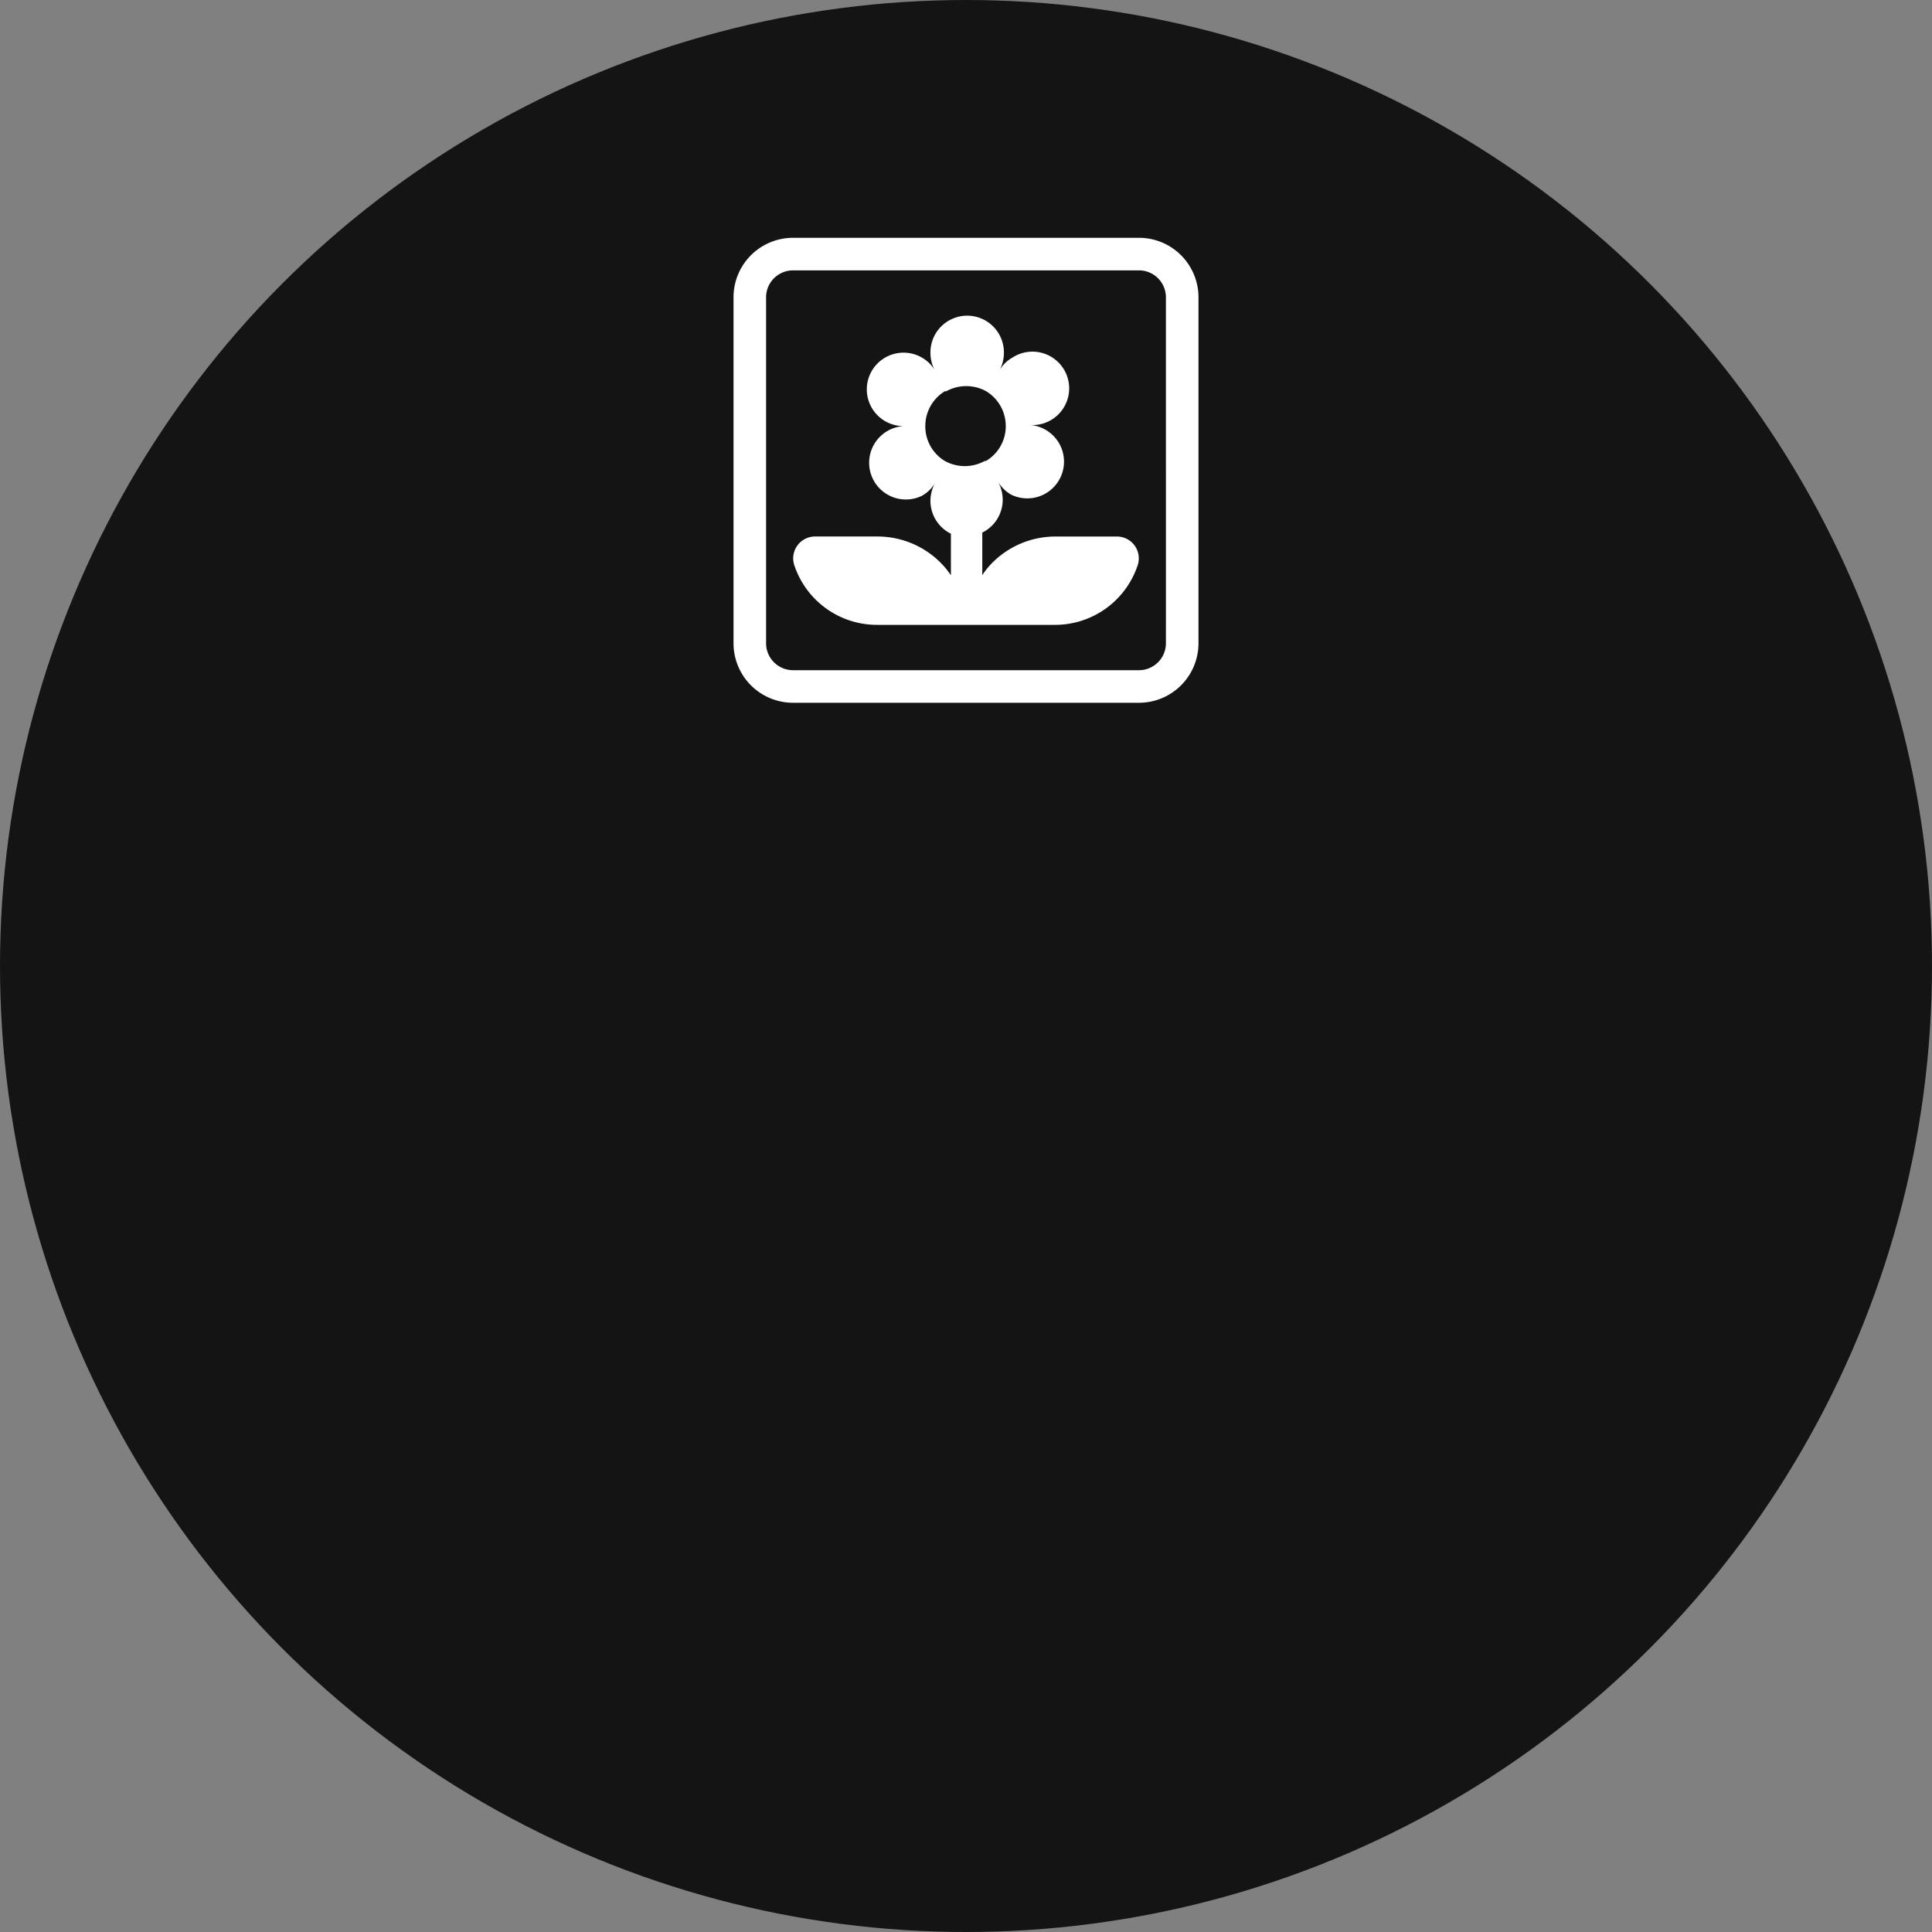
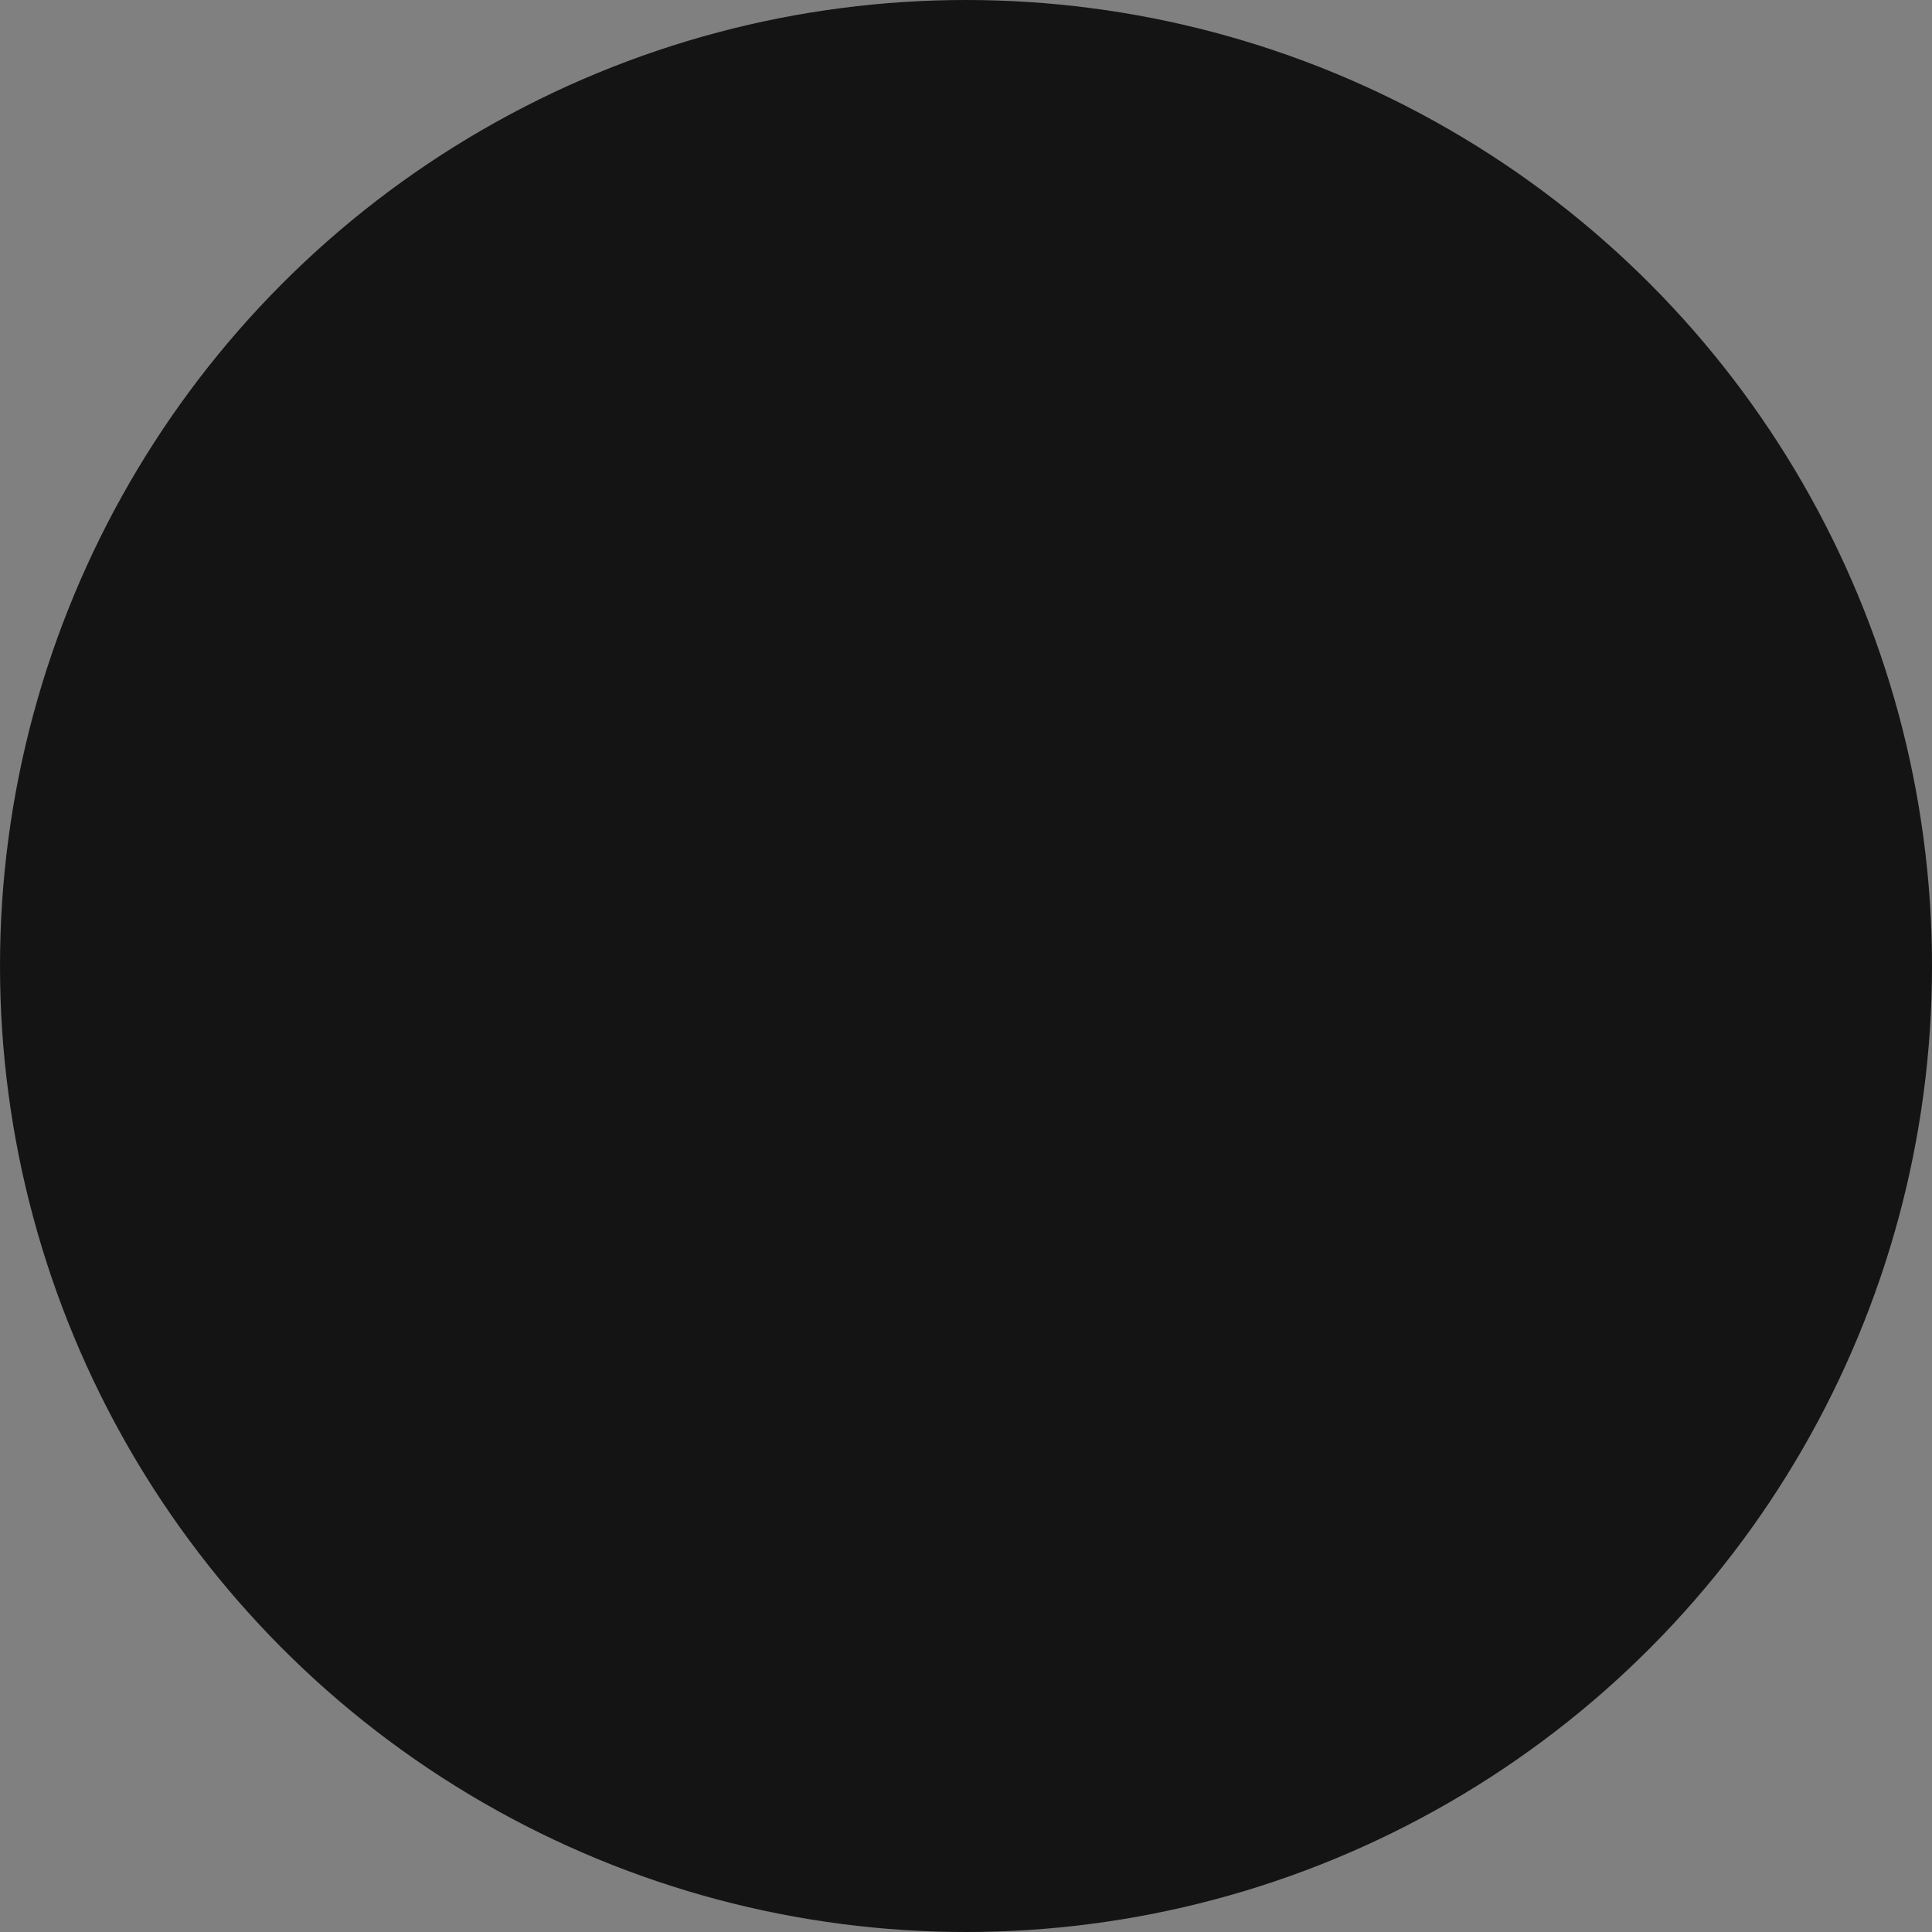
<svg xmlns="http://www.w3.org/2000/svg" width="241" height="241" viewBox="0 0 241 241">
  <rect x="0" y="0" width="241" height="241" fill="#808080" stroke="none" />
  <defs>
    <clipPath id="clip-path">
-       <rect id="長方形_37982" data-name="長方形 37982" width="58" height="58" fill="none" />
-     </clipPath>
+       </clipPath>
  </defs>
  <g id="グループ_97459" data-name="グループ 97459" transform="translate(-527 -6783)">
    <circle id="楕円形_80" data-name="楕円形 80" cx="120.5" cy="120.5" r="120.5" transform="translate(527 6783)" fill="#141414" />
    <g id="グループ_96973" data-name="グループ 96973" transform="translate(618.5 6812.664)">
      <g id="グループ_96972" data-name="グループ 96972" clip-path="url(#clip-path)">
-         <path id="パス_185406" data-name="パス 185406" d="M50.575,0H7.425A7.425,7.425,0,0,0,0,7.425V50.575A7.425,7.425,0,0,0,7.425,58H50.575A7.425,7.425,0,0,0,58,50.575V7.425A7.425,7.425,0,0,0,50.575,0m3.363,50.575a3.364,3.364,0,0,1-3.363,3.363H7.425a3.364,3.364,0,0,1-3.363-3.363V7.425A3.364,3.364,0,0,1,7.425,4.062H50.575a3.364,3.364,0,0,1,3.363,3.363ZM47.791,37.265H40.019a11.1,11.1,0,0,0-7.8,3.336,9.7,9.7,0,0,0-1.188,1.479V36.773a4.584,4.584,0,0,0,2.55-4.089,4.786,4.786,0,0,0-.549-2.2,4.439,4.439,0,0,0,1.623,1.566,4.582,4.582,0,1,0,2.292-8.7A4.581,4.581,0,1,0,34.8,14.936a4.354,4.354,0,0,0-1.566,1.506,4.726,4.726,0,0,0,.495-2.145,4.582,4.582,0,0,0-9.165,0,4.759,4.759,0,0,0,.492,2.145,4.36,4.36,0,0,0-1.566-1.506A4.581,4.581,0,1,0,21.2,23.489a4.582,4.582,0,1,0,2.289,8.7,4.4,4.4,0,0,0,1.626-1.566,4.755,4.755,0,0,0-.552,2.2,4.583,4.583,0,0,0,2.553,4.089v5.19a9.851,9.851,0,0,0-1.191-1.479,11.108,11.108,0,0,0-7.944-3.363H10.209A2.727,2.727,0,0,0,7.569,40.8a10.87,10.87,0,0,0,10.413,7.482H29v0H40.019A10.868,10.868,0,0,0,50.431,40.8a2.727,2.727,0,0,0-2.64-3.537ZM26.36,27.839a5.048,5.048,0,0,1-2.436-4.233v-.2a5.077,5.077,0,0,1,2.436-4.263h.174a5.166,5.166,0,0,1,4.989,0A5.077,5.077,0,0,1,33.959,23.4v.2a5.013,5.013,0,0,1-2.466,4.233h-.144A5.166,5.166,0,0,1,26.36,27.839Z" fill="#fff" />
-       </g>
+         </g>
    </g>
  </g>
</svg>